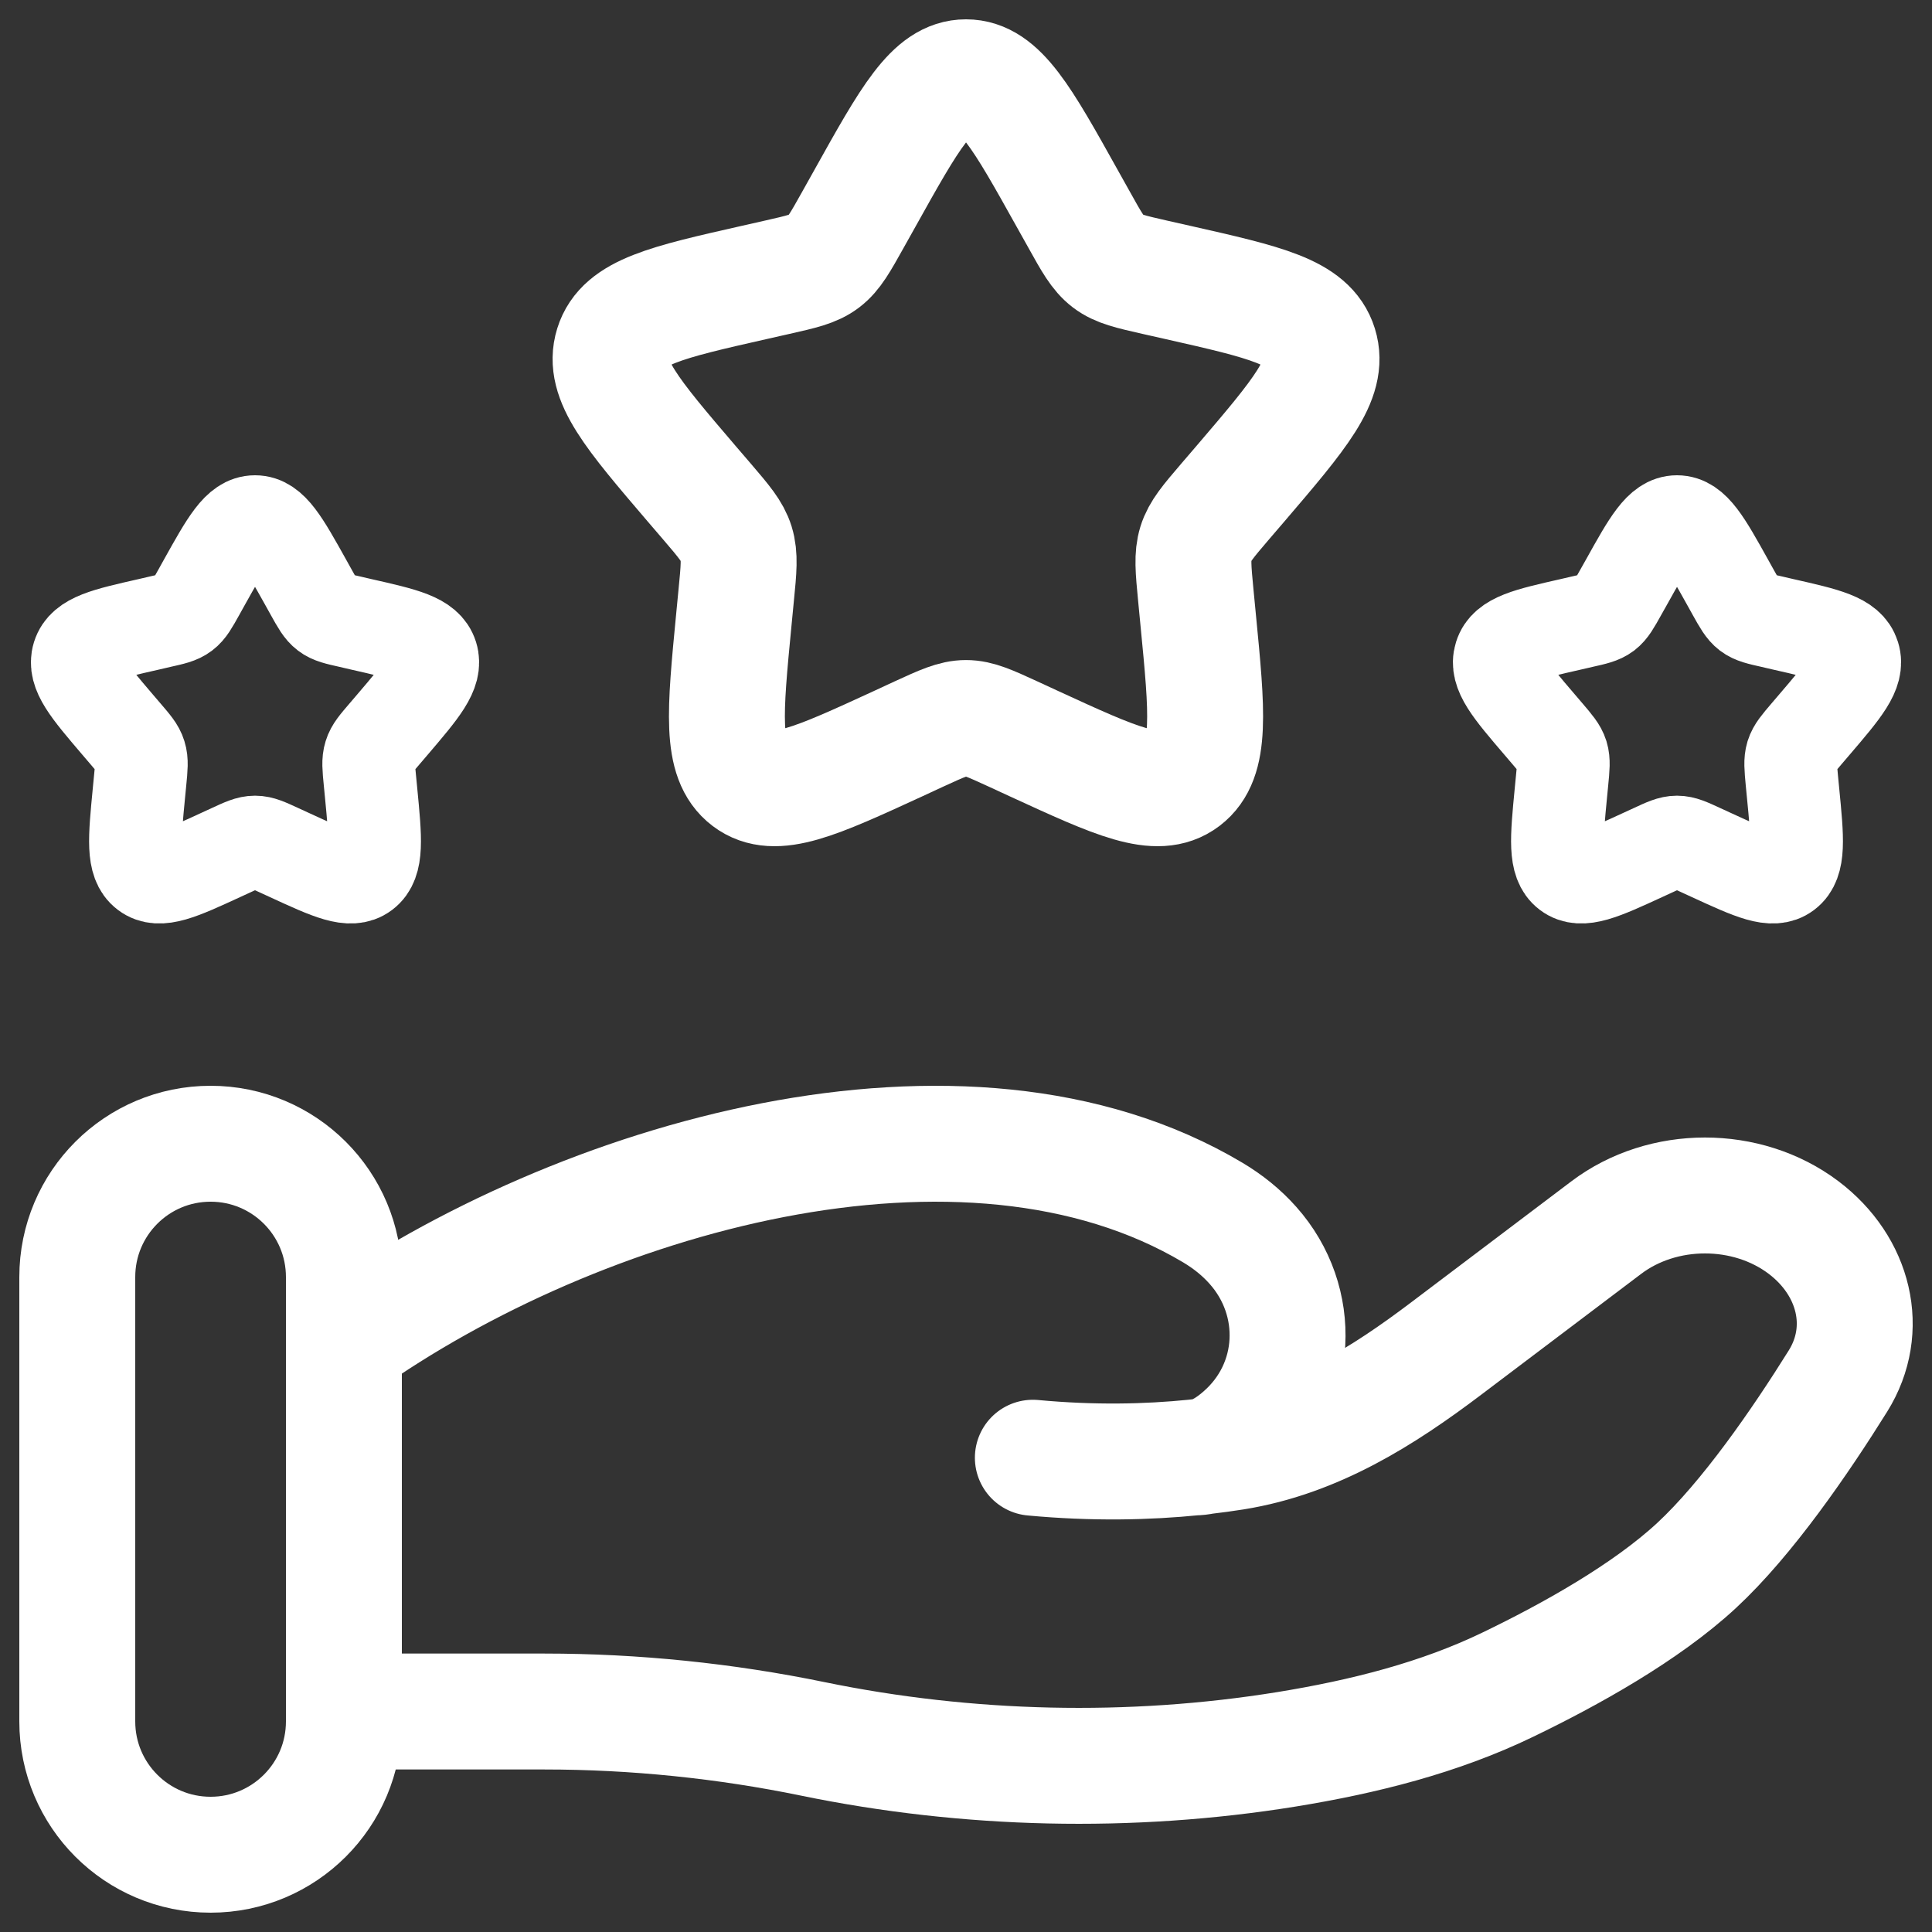
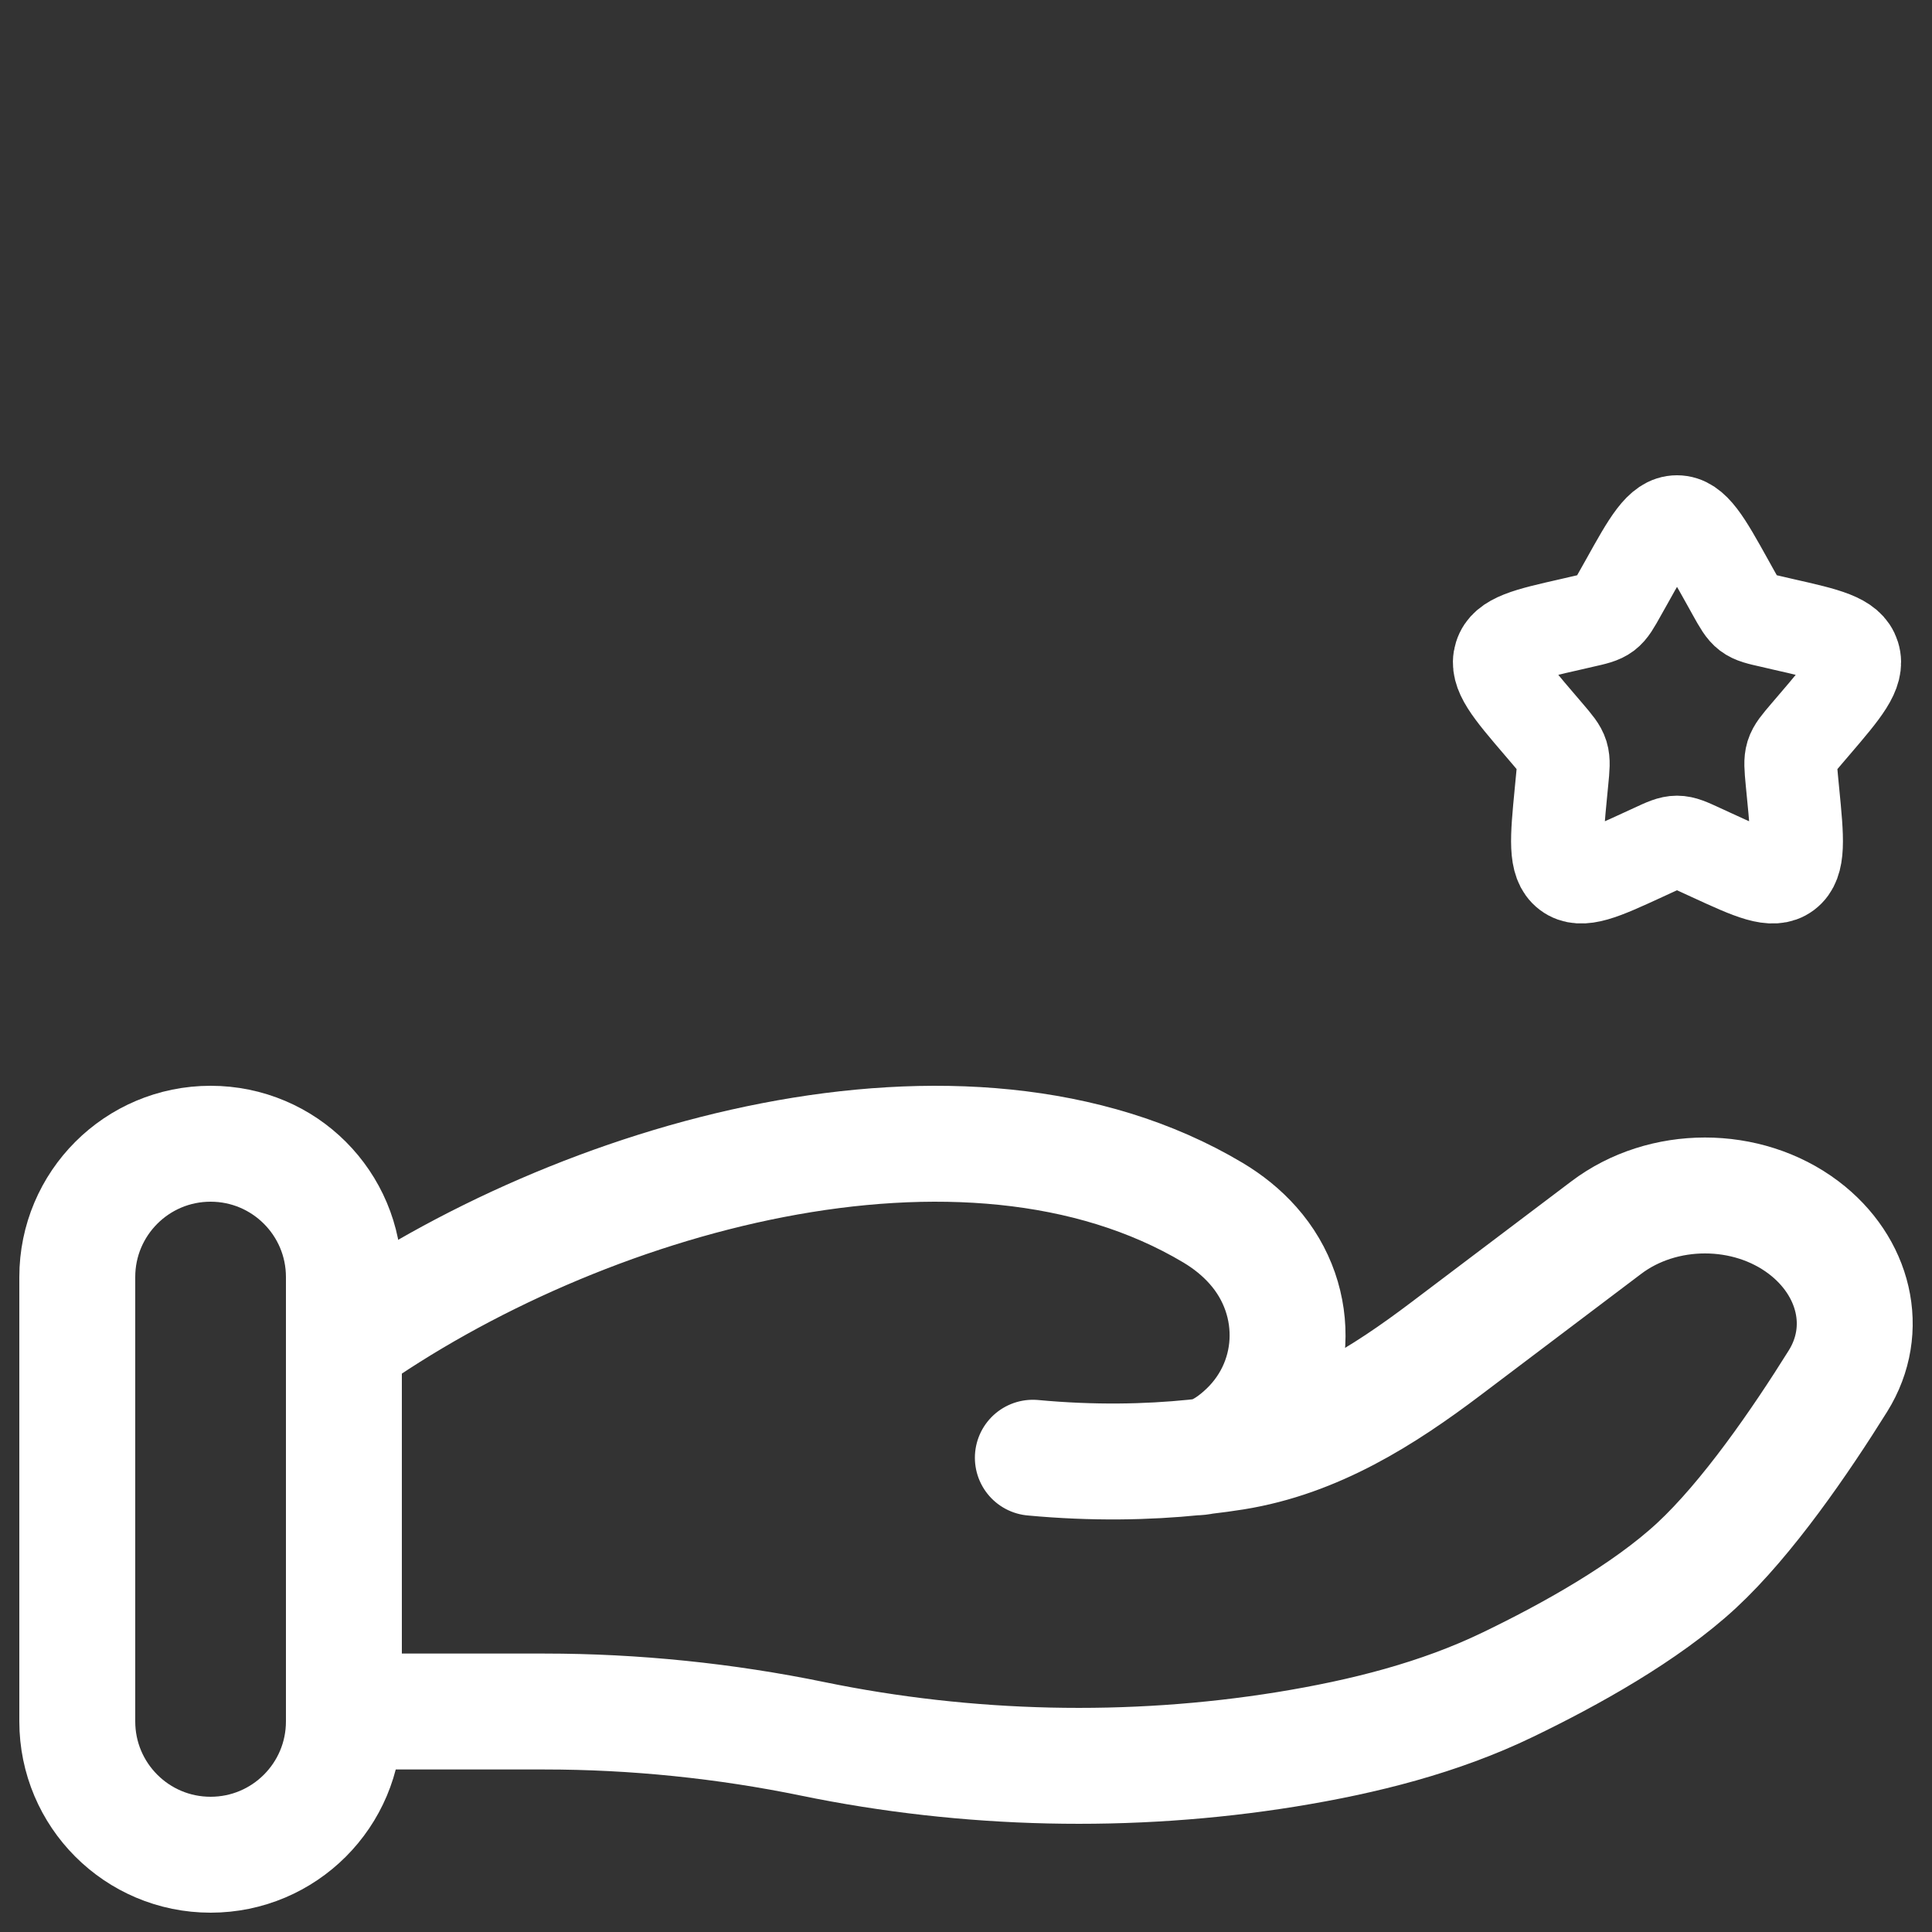
<svg xmlns="http://www.w3.org/2000/svg" width="25" height="25" viewBox="0 0 25 25" fill="none">
  <rect x="0" y="0" width="25" height="25" fill="#333333" stroke="none" />
-   <path d="M11.191 2.568C11.774 1.523 12.065 1 12.5 1C12.936 1 13.227 1.523 13.81 2.568L13.961 2.838C14.126 3.135 14.209 3.284 14.338 3.382C14.467 3.48 14.628 3.516 14.949 3.589L15.242 3.655C16.374 3.911 16.939 4.039 17.074 4.472C17.209 4.905 16.823 5.356 16.052 6.258L15.852 6.491C15.633 6.747 15.523 6.876 15.474 7.034C15.425 7.193 15.441 7.364 15.474 7.706L15.504 8.017C15.621 9.22 15.679 9.822 15.327 10.09C14.975 10.357 14.445 10.113 13.386 9.626L13.111 9.499C12.81 9.361 12.66 9.291 12.5 9.291C12.341 9.291 12.19 9.361 11.889 9.499L11.615 9.626C10.556 10.113 10.026 10.357 9.674 10.09C9.321 9.822 9.38 9.22 9.496 8.017L9.526 7.706C9.56 7.364 9.576 7.193 9.527 7.034C9.478 6.876 9.368 6.747 9.149 6.491L8.949 6.258C8.178 5.356 7.792 4.905 7.927 4.472C8.061 4.039 8.627 3.911 9.759 3.655L10.051 3.589C10.373 3.516 10.534 3.48 10.663 3.382C10.792 3.284 10.874 3.135 11.04 2.838L11.191 2.568Z" stroke="white" stroke-width="1.5" />
  <path d="M21.046 7.534C21.337 7.011 21.483 6.75 21.7 6.75C21.918 6.75 22.064 7.011 22.355 7.534L22.43 7.669C22.513 7.818 22.555 7.892 22.619 7.941C22.684 7.99 22.764 8.008 22.925 8.044L23.071 8.078C23.637 8.206 23.92 8.27 23.987 8.486C24.054 8.702 23.862 8.928 23.476 9.379L23.376 9.496C23.267 9.624 23.212 9.688 23.187 9.767C23.163 9.846 23.171 9.932 23.187 10.103L23.202 10.258C23.261 10.86 23.29 11.161 23.114 11.295C22.938 11.428 22.673 11.307 22.143 11.063L22.006 11C21.855 10.93 21.78 10.896 21.7 10.896C21.621 10.896 21.545 10.93 21.395 11L21.258 11.063C20.728 11.307 20.463 11.428 20.287 11.295C20.111 11.161 20.14 10.86 20.198 10.258L20.213 10.103C20.23 9.932 20.238 9.846 20.214 9.767C20.189 9.688 20.134 9.624 20.025 9.496L19.925 9.379C19.539 8.928 19.346 8.702 19.414 8.486C19.481 8.27 19.764 8.206 20.329 8.078L20.476 8.044C20.637 8.008 20.717 7.99 20.782 7.941C20.846 7.892 20.887 7.818 20.97 7.669L21.046 7.534Z" stroke="white" stroke-width="1.2" />
-   <path d="M2.645 7.534C2.937 7.011 3.082 6.75 3.3 6.75C3.518 6.75 3.663 7.011 3.955 7.534L4.03 7.669C4.113 7.818 4.154 7.892 4.219 7.941C4.283 7.99 4.364 8.008 4.525 8.044L4.671 8.078C5.237 8.206 5.519 8.27 5.587 8.486C5.654 8.702 5.461 8.928 5.076 9.379L4.976 9.496C4.866 9.624 4.811 9.688 4.787 9.767C4.762 9.846 4.77 9.932 4.787 10.103L4.802 10.258C4.86 10.86 4.89 11.161 4.713 11.295C4.537 11.428 4.272 11.307 3.743 11.063L3.606 11C3.455 10.93 3.38 10.896 3.3 10.896C3.22 10.896 3.145 10.93 2.994 11L2.857 11.063C2.328 11.307 2.063 11.428 1.887 11.295C1.71 11.161 1.74 10.86 1.798 10.258L1.813 10.103C1.83 9.932 1.838 9.846 1.813 9.767C1.789 9.688 1.734 9.624 1.624 9.496L1.524 9.379C1.139 8.928 0.946 8.702 1.013 8.486C1.081 8.27 1.363 8.206 1.929 8.078L2.075 8.044C2.236 8.008 2.317 7.99 2.381 7.941C2.446 7.892 2.487 7.818 2.57 7.669L2.645 7.534Z" stroke="white" stroke-width="1.2" />
  <path d="M4.45 22.147H7.049C8.212 22.147 9.387 22.268 10.518 22.501C12.519 22.913 14.626 22.963 16.648 22.636C17.645 22.474 18.625 22.228 19.512 21.799C20.313 21.413 21.294 20.868 21.953 20.258C22.611 19.648 23.296 18.651 23.783 17.871C24.2 17.203 23.998 16.383 23.338 15.884C22.606 15.331 21.518 15.331 20.785 15.885L18.707 17.455C17.902 18.063 17.022 18.623 15.974 18.791C15.848 18.811 15.716 18.829 15.578 18.845M15.578 18.845C15.537 18.85 15.495 18.854 15.452 18.859M15.578 18.845C15.746 18.809 15.912 18.706 16.068 18.569C16.808 17.924 16.855 16.836 16.213 16.115C16.064 15.947 15.89 15.808 15.696 15.692C12.479 13.774 7.474 15.235 4.45 17.379M15.578 18.845C15.536 18.854 15.494 18.859 15.452 18.859M15.452 18.859C14.85 18.92 14.146 18.936 13.365 18.863" stroke="white" stroke-width="1.5" stroke-linecap="round" />
  <path d="M4.45 16.525C4.45 15.572 3.678 14.8 2.725 14.8C1.772 14.8 1 15.572 1 16.525V22.275C1 23.228 1.772 24 2.725 24C3.678 24 4.45 23.228 4.45 22.275V16.525Z" stroke="white" stroke-width="1.5" />
</svg>